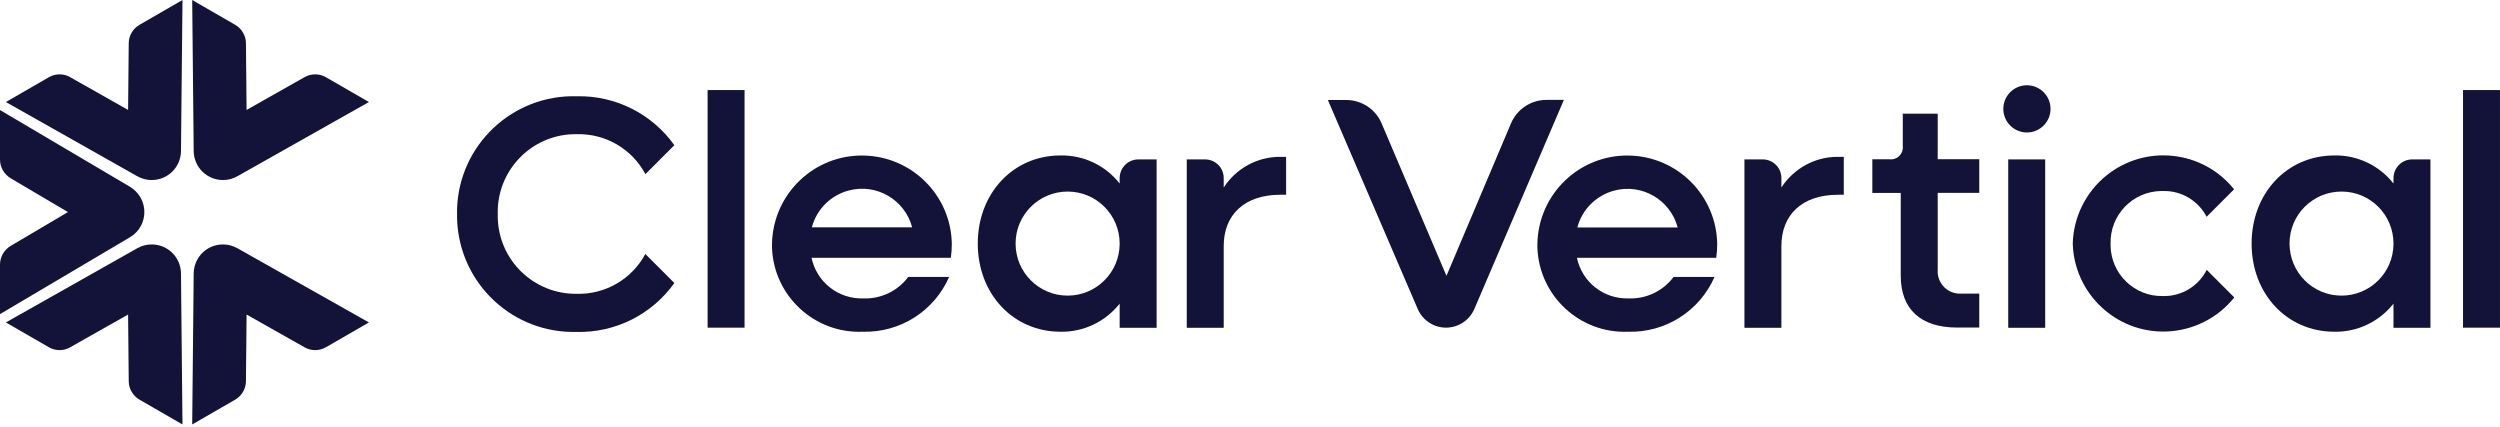
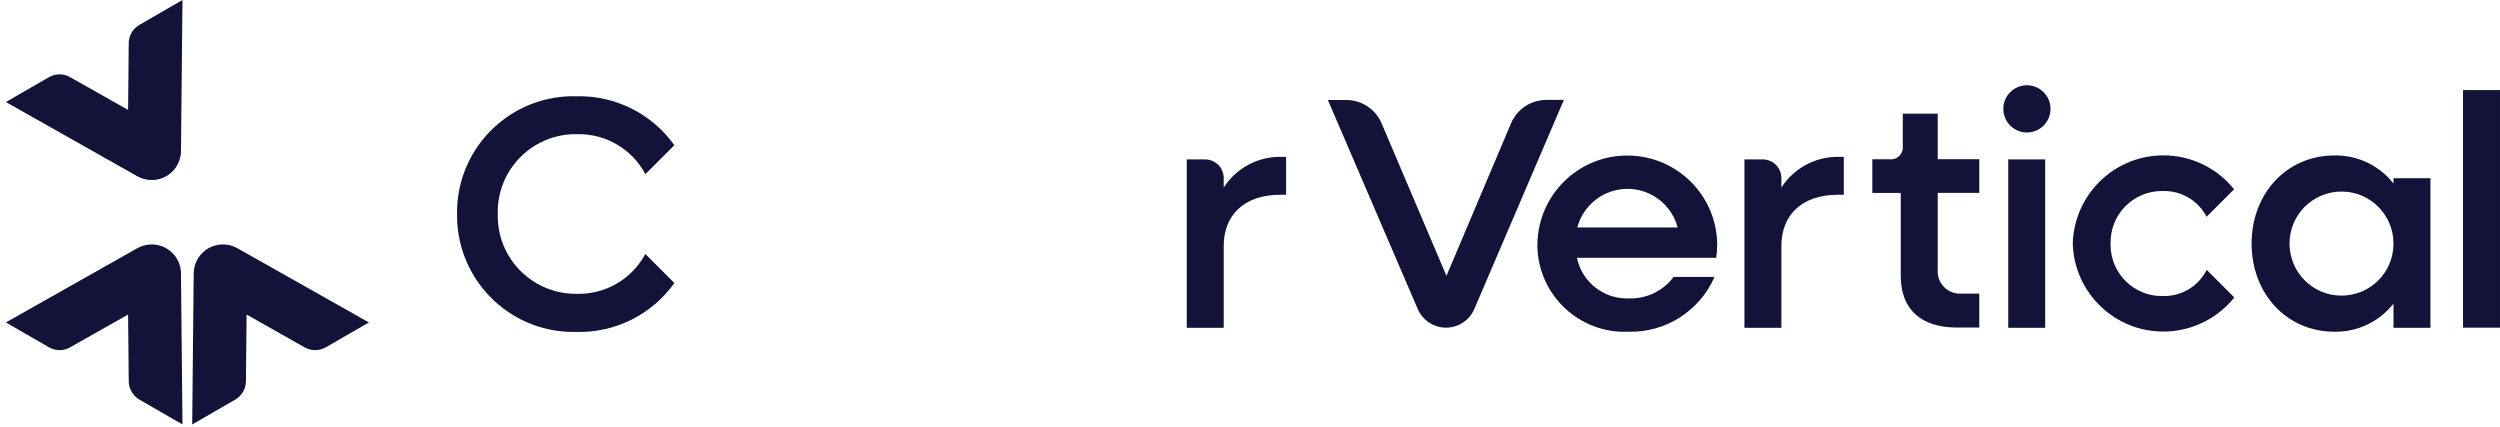
<svg xmlns="http://www.w3.org/2000/svg" width="234" height="40" viewBox="0 0 234 40" fill="none">
  <g clip-path="url(#clip0_40_3052)">
    <path d="M60.41 23.76C59.15 26.12 56.67 27.57 54 27.5C49.97 27.56 46.65 24.35 46.59 20.32C46.59 20.22 46.59 20.13 46.59 20.03C46.49 16 49.68 12.65 53.71 12.56C53.81 12.56 53.91 12.56 54 12.56C56.67 12.49 59.16 13.94 60.41 16.3L63.12 13.59C61.02 10.65 57.61 8.93 53.99 9.01C47.97 8.84 42.95 13.57 42.78 19.59C42.78 19.74 42.78 19.89 42.78 20.04C42.71 26.06 47.53 31 53.55 31.07C53.7 31.07 53.85 31.07 53.99 31.07C57.6 31.15 61.02 29.44 63.12 26.49L60.41 23.78V23.76Z" fill="#13133A" />
-     <path d="M69.691 8.43H66.231V30.67H69.691V8.43Z" fill="#13133A" />
-     <path d="M72.26 22.8C72.36 18.15 76.2 14.46 80.85 14.56C85.38 14.65 89.02 18.31 89.09 22.83C89.09 23.27 89.06 23.7 89 24.13H75.96C76.44 26.41 78.48 28.01 80.81 27.93C82.46 27.99 84.03 27.24 85.01 25.92H88.84C87.44 29.12 84.24 31.15 80.75 31.05C76.24 31.23 72.44 27.72 72.26 23.21C72.26 23.07 72.26 22.94 72.26 22.8ZM75.99 21.28H85.38C84.69 18.69 82.04 17.14 79.44 17.83C77.75 18.28 76.43 19.6 75.99 21.28Z" fill="#13133A" />
-     <path d="M91.519 22.8C91.519 18.1 94.82 14.55 99.269 14.55C101.42 14.51 103.47 15.48 104.8 17.18V16.68C104.8 15.71 105.58 14.92 106.55 14.92H108.26V30.68H104.8V28.42C103.47 30.11 101.42 31.09 99.269 31.05C94.82 31.05 91.519 27.5 91.519 22.8ZM104.8 22.8C104.8 20.11 102.62 17.93 99.93 17.93C97.24 17.93 95.059 20.11 95.059 22.8C95.059 25.49 97.24 27.67 99.93 27.67C102.62 27.67 104.8 25.49 104.8 22.8Z" fill="#13133A" />
    <path d="M111.08 14.92H112.79C113.76 14.92 114.54 15.7 114.54 16.67V17.55C115.7 15.76 117.69 14.67 119.82 14.68H120.38V18.23H119.82C116.48 18.23 114.54 20.11 114.54 23.02V30.68H111.08V14.92Z" fill="#13133A" />
    <path d="M124.279 9.36H126.009C127.449 9.36 128.759 10.22 129.319 11.55L135.389 25.82L141.429 11.55C141.989 10.22 143.299 9.35 144.749 9.35H146.379L137.999 28.92C137.369 30.38 135.679 31.06 134.219 30.44C133.539 30.15 132.989 29.6 132.699 28.92L124.289 9.36H124.279Z" fill="#13133A" />
    <path d="M143.9 22.8C144 18.15 147.84 14.46 152.49 14.56C157.02 14.65 160.66 18.31 160.73 22.83C160.73 23.27 160.7 23.7 160.64 24.13H147.6C148.08 26.41 150.12 28.01 152.45 27.93C154.09 27.99 155.67 27.24 156.65 25.92H160.48C159.08 29.12 155.88 31.15 152.39 31.05C147.88 31.23 144.08 27.72 143.9 23.21C143.9 23.07 143.9 22.94 143.9 22.8ZM147.63 21.29H157.03C156.34 18.7 153.69 17.15 151.09 17.84C149.4 18.29 148.08 19.61 147.64 21.29" fill="#13133A" />
    <path d="M163.279 14.92H164.989C165.959 14.92 166.739 15.7 166.739 16.67V17.55C167.899 15.76 169.889 14.67 172.019 14.68H172.579V18.23H172.019C168.679 18.23 166.739 20.11 166.739 23.02V30.68H163.279V14.92Z" fill="#13133A" />
    <path d="M177.91 25.82V18.06H175.25V14.91H176.86C177.47 14.98 178.02 14.55 178.1 13.94C178.11 13.85 178.11 13.76 178.1 13.67V10.64H181.37V14.9H185.26V18.05H181.37V25.25C181.29 26.4 182.15 27.4 183.3 27.48C183.43 27.48 183.56 27.48 183.68 27.48H185.26V30.66H183.19C179.76 30.66 177.91 28.93 177.91 25.81" fill="#13133A" />
    <path d="M187.51 10.19C187.51 8.97 188.5 7.98 189.72 7.98C190.94 7.98 191.93 8.97 191.93 10.19C191.93 11.41 190.94 12.4 189.72 12.4C188.5 12.4 187.51 11.41 187.51 10.19ZM187.97 14.92H191.43V30.68H187.97V14.92Z" fill="#13133A" />
    <path d="M206.54 25.27C205.76 26.81 204.16 27.76 202.43 27.71C199.78 27.76 197.59 25.64 197.55 22.99C197.55 22.92 197.55 22.86 197.55 22.79C197.49 20.14 199.59 17.94 202.24 17.88C202.31 17.88 202.37 17.88 202.44 17.88C204.16 17.83 205.75 18.77 206.54 20.29L209.11 17.72C206.18 14.06 200.84 13.48 197.18 16.41C195.24 17.97 194.08 20.3 194.01 22.79C194.14 27.47 198.05 31.17 202.73 31.03C205.23 30.96 207.57 29.79 209.13 27.84L206.56 25.27H206.54Z" fill="#13133A" />
-     <path d="M210.75 22.8C210.75 18.1 214.05 14.55 218.5 14.55C220.65 14.51 222.7 15.48 224.03 17.18V16.68C224.03 15.71 224.81 14.92 225.78 14.92H227.49V30.68H224.03V28.42C222.7 30.11 220.65 31.09 218.5 31.05C214.05 31.05 210.75 27.5 210.75 22.8ZM224.03 22.8C224.03 20.11 221.86 17.93 219.17 17.93C216.48 17.93 214.3 20.1 214.3 22.79C214.3 25.49 216.47 27.67 219.16 27.67C221.85 27.67 224.03 25.5 224.03 22.81" fill="#13133A" />
+     <path d="M210.75 22.8C210.75 18.1 214.05 14.55 218.5 14.55C220.65 14.51 222.7 15.48 224.03 17.18V16.68H227.49V30.68H224.03V28.42C222.7 30.11 220.65 31.09 218.5 31.05C214.05 31.05 210.75 27.5 210.75 22.8ZM224.03 22.8C224.03 20.11 221.86 17.93 219.17 17.93C216.48 17.93 214.3 20.1 214.3 22.79C214.3 25.49 216.47 27.67 219.16 27.67C221.85 27.67 224.03 25.5 224.03 22.81" fill="#13133A" />
    <path d="M233.999 8.43H230.539V30.67H233.999V8.43Z" fill="#13133A" />
-     <path d="M0.99 16.68L6.36 19.85L0.99 23.02C0.38 23.39 0 24.05 0 24.76V29.4L12.16 22.21C13.47 21.44 13.9 19.76 13.13 18.45C12.89 18.05 12.56 17.72 12.16 17.48L0 10.3V14.94C0 15.65 0.38 16.31 0.99 16.68Z" fill="#13133A" />
    <path d="M6.56 32.51L11.99 29.44L12.05 35.68C12.05 36.39 12.44 37.05 13.06 37.41L17.08 39.73L16.94 25.6C16.93 24.08 15.69 22.86 14.17 22.88C13.7 22.88 13.25 23.01 12.84 23.24L0.55 30.18L4.57 32.5C5.19 32.86 5.95 32.86 6.57 32.51" fill="#13133A" />
    <path d="M28.51 32.51L23.08 29.44L23.02 35.68C23.02 36.39 22.63 37.05 22.01 37.41L17.99 39.73L18.13 25.6C18.14 24.08 19.38 22.86 20.9 22.88C21.37 22.88 21.82 23.01 22.23 23.24L34.53 30.18L30.51 32.5C29.89 32.86 29.13 32.86 28.51 32.51Z" fill="#13133A" />
    <path d="M6.56 7.22L11.99 10.29L12.05 4.05C12.05 3.34 12.44 2.68 13.06 2.32L17.08 0L16.94 14.13C16.93 15.65 15.69 16.87 14.17 16.85C13.7 16.85 13.25 16.72 12.84 16.49L0.55 9.55L4.57 7.23C5.19 6.87 5.95 6.87 6.57 7.22" fill="#13133A" />
-     <path d="M28.51 7.22L23.08 10.29L23.02 4.05C23.02 3.34 22.63 2.68 22.01 2.32L17.99 0L18.13 14.13C18.14 15.65 19.38 16.87 20.9 16.85C21.37 16.85 21.82 16.72 22.23 16.49L34.53 9.55L30.51 7.23C29.89 6.87 29.13 6.87 28.51 7.22Z" fill="#13133A" />
  </g>
  <defs>
    <clipPath id="clip0_40_3052">
      <rect width="234" height="39.73" fill="white" />
    </clipPath>
  </defs>
</svg>